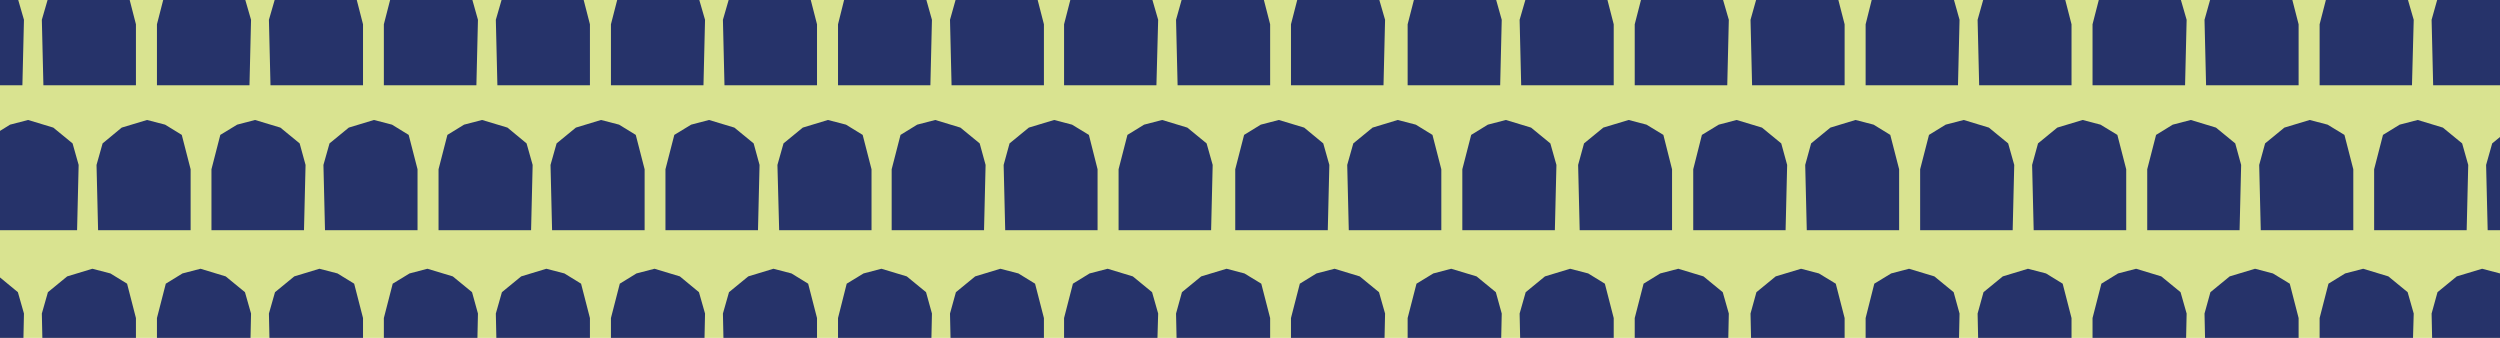
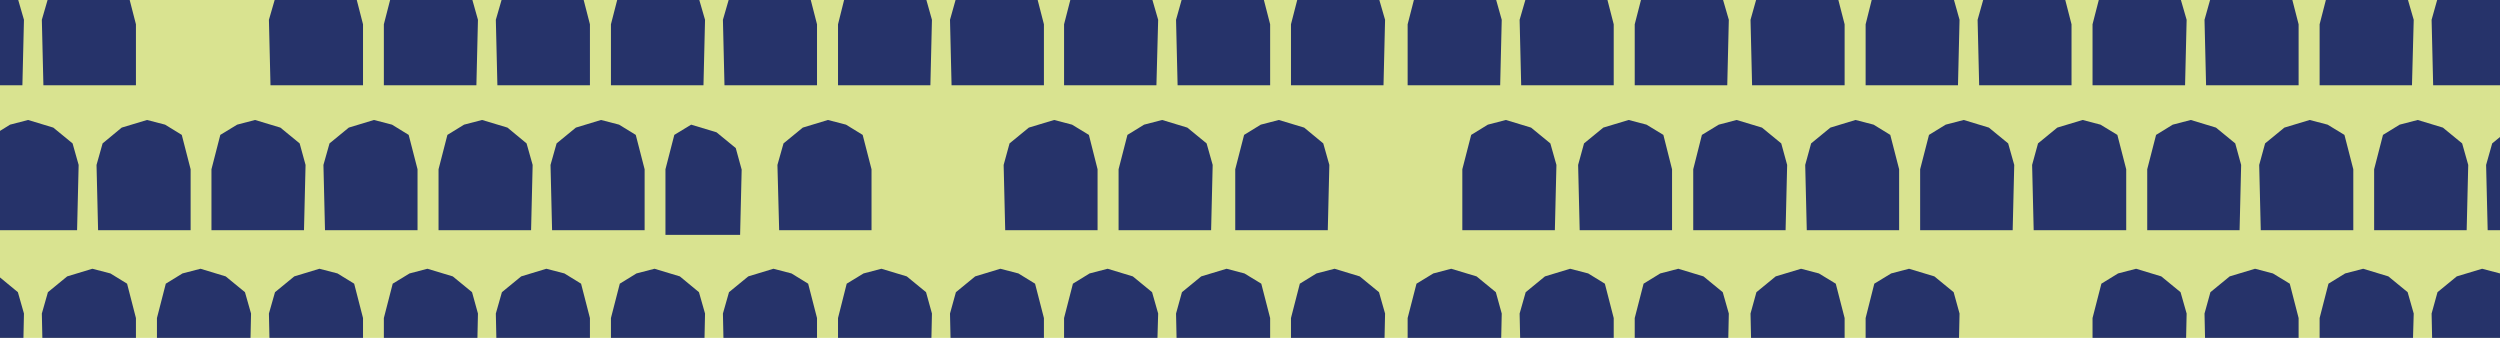
<svg xmlns="http://www.w3.org/2000/svg" version="1.1" id="Capa_1" x="0px" y="0px" viewBox="0 0 1440 194.6" style="enable-background:new 0 0 1440 194.6;" xml:space="preserve">
  <style type="text/css">
	.st0{fill:#D9E390;}
	.st1{fill:#26336A;}
</style>
  <rect y="0" class="st0" width="1440" height="194.6" />
  <polygon class="st1" points="78.3,183.2 78.3,194.6 24.4,194.6 24.1,180.6 27.6,168.3 38.7,159.2 53.2,154.8 63.6,157.5 73.2,163.4   " />
  <polygon class="st1" points="144.6,180.6 144.3,194.6 90.4,194.6 90.4,183.2 95.5,163.4 105.1,157.5 115.5,154.8 130,159.2   141.1,168.3 " />
  <polygon class="st1" points="209.1,183.2 209.1,194.6 155.2,194.6 154.9,180.6 158.4,168.3 169.5,159.2 184,154.8 194.4,157.5   204,163.4 " />
  <polygon class="st1" points="275.3,180.6 275,194.6 221.1,194.6 221.1,183.2 226.2,163.4 235.9,157.5 246.2,154.8 260.8,159.2   271.9,168.3 " />
  <polygon class="st1" points="339.8,183.2 339.8,194.6 285.9,194.6 285.6,180.6 289.1,168.3 300.2,159.2 314.7,154.8 325.1,157.5   334.7,163.4 " />
  <polygon class="st1" points="406.1,180.6 405.8,194.6 351.9,194.6 351.9,183.2 357,163.4 366.6,157.5 377,154.8 391.6,159.2   402.6,168.3 " />
  <polygon class="st1" points="470.6,183.2 470.6,194.6 416.7,194.6 416.4,180.6 419.9,168.3 431,159.2 445.5,154.8 455.9,157.5   465.5,163.4 " />
  <polygon class="st1" points="536.8,180.6 536.5,194.6 482.7,194.6 482.7,183.2 487.7,163.4 497.4,157.5 507.7,154.8 522.3,159.2   533.4,168.3 " />
  <polygon class="st1" points="601.3,183.2 601.3,194.6 547.5,194.6 547.2,180.6 550.6,168.3 561.7,159.2 576.2,154.8 586.6,157.5   596.2,163.4 " />
  <polygon class="st1" points="667.1,180.6 666.7,194.6 612.9,194.6 612.9,183.2 618,163.4 627.6,157.5 638,154.8 652.5,159.2   663.6,168.3 " />
  <polygon class="st1" points="731.6,183.2 731.6,194.6 677.7,194.6 677.4,180.6 680.8,168.3 691.9,159.2 706.5,154.8 716.8,157.5   726.5,163.4 " />
  <polygon class="st1" points="797.8,180.6 797.5,194.6 743.6,194.6 743.6,183.2 748.7,163.4 758.3,157.5 768.7,154.8 783.2,159.2   794.3,168.3 " />
  <polygon class="st1" points="865,180.6 864.7,194.6 810.8,194.6 810.8,183.2 815.9,163.4 825.6,157.5 835.9,154.8 850.5,159.2   861.6,168.3 " />
  <polygon class="st1" points="929.5,183.2 929.5,194.6 875.6,194.6 875.3,180.6 878.8,168.3 889.9,159.2 904.4,154.8 914.8,157.5   924.4,163.4 " />
  <polygon class="st1" points="995.8,180.6 995.5,194.6 941.6,194.6 941.6,183.2 946.7,163.4 956.3,157.5 966.7,154.8 981.2,159.2   992.3,168.3 " />
  <polygon class="st1" points="1062.5,183.2 1062.5,194.6 1008.6,194.6 1008.3,180.6 1011.7,168.3 1022.8,159.2 1037.4,154.8   1047.7,157.5 1057.4,163.4 " />
  <polygon class="st1" points="1128.7,180.6 1128.4,194.6 1074.6,194.6 1074.6,183.2 1079.6,163.4 1089.3,157.5 1099.6,154.8   1114.2,159.2 1125.3,168.3 " />
-   <polygon class="st1" points="1193.2,183.2 1193.2,194.6 1139.4,194.6 1139.1,180.6 1142.5,168.3 1153.6,159.2 1168.1,154.8   1178.5,157.5 1188.1,163.4 " />
  <polygon class="st1" points="1259.5,180.6 1259.2,194.6 1205.3,194.6 1205.3,183.2 1210.4,163.4 1220,157.5 1230.4,154.8   1244.9,159.2 1256,168.3 " />
  <polygon class="st1" points="1324,183.2 1324,194.6 1270.1,194.6 1269.8,180.6 1273.2,168.3 1284.3,159.2 1298.9,154.8   1309.2,157.5 1318.9,163.4 " />
  <polygon class="st1" points="1390.3,180.6 1389.9,194.6 1336.1,194.6 1336.1,183.2 1341.2,163.4 1350.8,157.5 1361.2,154.8   1375.7,159.2 1386.8,168.3 " />
  <path class="st1" d="M109.8,132.6V97.5l-5.1-19.8l-9.6-5.9l-10.4-2.7l-14.6,4.4l-11,9.1L55.6,95l0.9,37.6H109.8z" />
  <path class="st1" d="M121.8,132.6V97.5l5.1-19.8l9.7-5.9l10.3-2.7l14.6,4.4l11.1,9.1L176,95l-0.9,37.6H121.8z" />
  <path class="st1" d="M240.5,132.6V97.5l-5.1-19.8l-9.6-5.9l-10.4-2.7l-14.5,4.4l-11.1,9.1L186.3,95l0.9,37.6H240.5z" />
  <path class="st1" d="M252.6,132.6V97.5l5.1-19.8l9.6-5.9l10.4-2.7l14.6,4.4l11,9.1l3.5,12.4l-0.9,37.6H252.6z" />
  <path class="st1" d="M371.3,132.6V97.5l-5.1-19.8l-9.6-5.9l-10.4-2.7l-14.5,4.4l-11.1,9.1L317.1,95l0.9,37.6H371.3z" />
-   <path class="st1" d="M383.3,132.6V97.5l5.1-19.8l9.7-5.9l10.3-2.7l14.6,4.4l11.1,9.1l3.4,12.4l-0.9,37.6H383.3z" />
+   <path class="st1" d="M383.3,132.6V97.5l5.1-19.8l9.7-5.9l14.6,4.4l11.1,9.1l3.4,12.4l-0.9,37.6H383.3z" />
  <path class="st1" d="M502,132.6V97.5l-5.1-19.8l-9.6-5.9l-10.4-2.7l-14.5,4.4l-11.1,9.1L447.8,95l1,37.6H502z" />
-   <path class="st1" d="M513.6,132.6V97.5l5.1-19.8l9.6-5.9l10.4-2.7l14.5,4.4l11.1,9.1l3.4,12.4l-0.9,37.6H513.6z" />
  <path class="st1" d="M632.2,132.6V97.5l-5-19.8l-9.7-5.9l-10.3-2.7l-14.6,4.4l-11.1,9.1L578.1,95l0.9,37.6H632.2z" />
  <path class="st1" d="M644.3,132.6V97.5l5.1-19.8l9.6-5.9l10.4-2.7l14.5,4.4l11.1,9.1l3.5,12.4l-0.9,37.6H644.3z" />
  <path class="st1" d="M711.5,132.6V97.5l5.1-19.8l9.6-5.9l10.4-2.7l14.6,4.4l11,9.1l3.5,12.4l-0.9,37.6H711.5z" />
-   <path class="st1" d="M830.2,132.6V97.5l-5.1-19.8l-9.6-5.9l-10.4-2.7l-14.5,4.4l-11.1,9.1L776,95l0.9,37.6H830.2z" />
  <path class="st1" d="M842.3,132.6V97.5l5.1-19.8l9.6-5.9l10.4-2.7l14.5,4.4l11.1,9.1l3.5,12.4l-0.9,37.6H842.3z" />
  <path class="st1" d="M963.1,132.6V97.5l-5-19.8l-9.7-5.9l-10.3-2.7l-14.6,4.4l-11.1,9.1L909,95l0.9,37.6H963.1z" />
  <path class="st1" d="M975.3,132.6V97.5l5-19.8l9.7-5.9l10.3-2.7l14.6,4.4l11.1,9.1l3.4,12.4l-0.9,37.6H975.3z" />
  <path class="st1" d="M1093.9,132.6V97.5l-5.1-19.8l-9.6-5.9l-10.4-2.7l-14.5,4.4l-11.1,9.1l-3.4,12.4l0.9,37.6H1093.9z" />
  <path class="st1" d="M1106,132.6V97.5l5.1-19.8l9.6-5.9l10.4-2.7l14.5,4.4l11.1,9.1l3.5,12.4l-0.9,37.6H1106z" />
  <path class="st1" d="M1224.7,132.6V97.5l-5.1-19.8l-9.7-5.9l-10.3-2.7l-14.6,4.4l-11.1,9.1l-3.4,12.4l0.9,37.6H1224.7z" />
  <path class="st1" d="M1236.8,132.6V97.5l5.1-19.8l9.6-5.9l10.4-2.7l14.5,4.4l11.1,9.1l3.4,12.4l-0.9,37.6H1236.8z" />
  <path class="st1" d="M1355.5,132.6V97.5l-5.1-19.8l-9.7-5.9l-10.3-2.7l-14.6,4.4l-11.1,9.1l-3.4,12.4l0.9,37.6H1355.5z" />
  <path class="st1" d="M1367.5,132.6V97.5l5.1-19.8l9.6-5.9l10.4-2.7l14.5,4.4l11.1,9.1l3.5,12.4l-0.9,37.6H1367.5z" />
  <polygon class="st1" points="27.4,0 24.1,11.4 25,49.1 78.3,49.1 78.3,14 74.7,0 " />
-   <polygon class="st1" points="94,0 90.4,14 90.4,49.1 143.7,49.1 144.6,11.4 141.3,0 " />
  <polygon class="st1" points="158.2,0 154.9,11.4 155.8,49.1 209.1,49.1 209.1,14 205.5,0 " />
  <polygon class="st1" points="224.7,0 221.1,14 221.1,49.1 274.4,49.1 275.3,11.4 272.1,0 " />
  <polygon class="st1" points="288.9,0 285.6,11.4 286.5,49.1 339.8,49.1 339.8,14 336.2,0 " />
  <polygon class="st1" points="355.5,0 351.9,14 351.9,49.1 405.2,49.1 406.1,11.4 402.8,0 " />
  <polygon class="st1" points="419.7,0 416.4,11.4 417.3,49.1 470.6,49.1 470.6,14 467,0 " />
  <polygon class="st1" points="486.2,0 482.7,14 482.7,49.1 535.9,49.1 536.8,11.4 533.6,0 " />
  <polygon class="st1" points="550.4,0 547.2,11.4 548.1,49.1 601.3,49.1 601.3,14 597.7,0 " />
  <polygon class="st1" points="616.5,0 612.9,14 612.9,49.1 666.1,49.1 667.1,11.4 663.8,0 " />
  <polygon class="st1" points="680.6,0 677.4,11.4 678.3,49.1 731.6,49.1 731.6,14 728,0 " />
  <polygon class="st1" points="747.2,0 743.6,14 743.6,49.1 796.9,49.1 797.8,11.4 794.5,0 " />
  <polygon class="st1" points="814.4,0 810.8,14 810.8,49.1 864.1,49.1 865,11.4 861.8,0 " />
  <polygon class="st1" points="878.6,0 875.3,11.4 876.2,49.1 929.5,49.1 929.5,14 925.9,0 " />
  <polygon class="st1" points="945.2,0 941.6,14 941.6,49.1 994.9,49.1 995.8,11.4 992.5,0 " />
  <polygon class="st1" points="1011.5,0 1008.3,11.4 1009.2,49.1 1062.5,49.1 1062.5,14 1058.9,0 " />
  <polygon class="st1" points="1078.1,0 1074.6,14 1074.6,49.1 1127.8,49.1 1128.7,11.4 1125.5,0 " />
  <polygon class="st1" points="1142.3,0 1139.1,11.4 1140,49.1 1193.2,49.1 1193.2,14 1189.6,0 " />
  <polygon class="st1" points="1208.9,0 1205.3,14 1205.3,49.1 1258.6,49.1 1259.5,11.4 1256.2,0 " />
  <polygon class="st1" points="1273,0 1269.8,11.4 1270.7,49.1 1324,49.1 1324,14 1320.4,0 " />
  <polygon class="st1" points="1339.7,0 1336.1,14 1336.1,49.1 1389.3,49.1 1390.3,11.4 1387,0 " />
  <polygon class="st1" points="1440,0 1403.8,0 1400.6,11.4 1401.5,49.1 1440,49.1 " />
  <polygon class="st1" points="1440,78.9 1435.5,82.6 1432,95 1432.9,132.6 1440,132.6 " />
  <polygon class="st1" points="1440,157.5 1440,194.6 1400.9,194.6 1400.6,180.6 1404,168.3 1415.1,159.2 1429.7,154.8 " />
  <polygon class="st1" points="10.5,0 0,0 0,49.1 12.9,49.1 13.8,11.4 " />
  <polygon class="st1" points="41.8,82.6 30.7,73.5 16.2,69.1 5.8,71.8 0,75.4 0,132.6 44.4,132.6 45.3,95 " />
  <polygon class="st1" points="13.8,180.6 13.5,194.6 0,194.6 0,159.8 10.3,168.3 " />
</svg>